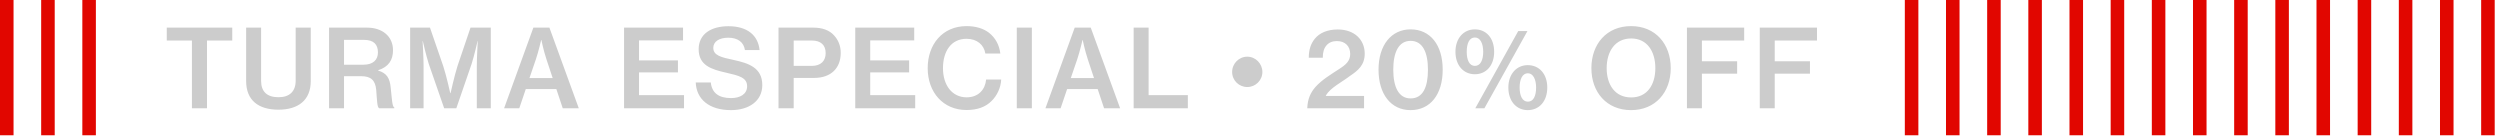
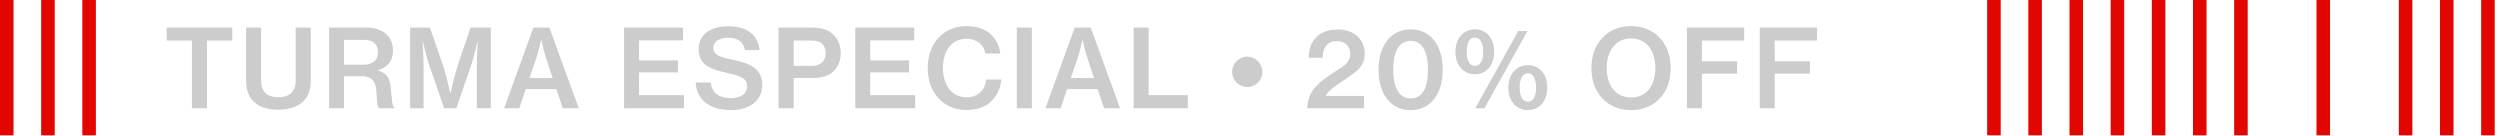
<svg xmlns="http://www.w3.org/2000/svg" width="369" height="20" viewBox="0 0 369 20" fill="none">
  <line x1="13.152" y1="4.37114e-08" x2="13.152" y2="19.964" stroke="#E10600" stroke-width="2" />
  <line x1="7.076" y1="4.37114e-08" x2="7.076" y2="19.964" stroke="#E10600" stroke-width="2" />
  <line x1="1" y1="4.37114e-08" x2="1" y2="19.964" stroke="#E10600" stroke-width="2" />
  <path d="M24.616 5.982H28.328V15.982H30.552V5.982H34.28V4.078H24.616V5.982ZM41.099 16.19C44.026 16.19 45.867 14.782 45.867 11.966V4.078H43.642V11.902C43.642 13.502 42.73 14.35 41.114 14.35C39.419 14.35 38.538 13.534 38.538 11.934V4.078H36.331V11.966C36.331 14.798 38.139 16.19 41.099 16.19ZM48.568 15.982H50.776V11.246H53.32C54.744 11.246 55.4 11.854 55.528 13.262C55.656 14.862 55.656 15.79 55.96 15.982H58.2V15.87C57.88 15.71 57.864 14.734 57.672 12.99C57.544 11.518 57.08 10.798 55.816 10.414V10.366C57.368 9.87 58.008 8.846 58.008 7.422C58.008 5.342 56.408 4.078 54.184 4.078H48.568V15.982ZM50.776 5.886H53.736C55.16 5.886 55.784 6.558 55.784 7.742C55.784 8.846 55.048 9.55 53.656 9.55H50.776V5.886ZM60.536 15.982H62.52V9.774C62.52 8.478 62.376 6.062 62.376 6.062H62.408C62.408 6.062 62.904 8.254 63.288 9.438L65.56 15.982H67.352L69.608 9.438C69.992 8.254 70.488 6.062 70.488 6.062H70.52C70.52 6.062 70.376 8.478 70.376 9.774V15.982H72.44V4.078H69.448L67.528 9.742C67.08 11.15 66.504 13.742 66.504 13.742H66.456C66.456 13.742 65.88 11.134 65.416 9.742L63.464 4.078H60.536V15.982ZM74.405 15.982H76.645L77.605 13.15H82.117L83.061 15.982H85.429L81.093 4.078H78.725L74.405 15.982ZM79.093 8.766C79.477 7.63 79.877 5.902 79.877 5.902H79.909C79.909 5.902 80.197 7.358 80.661 8.766L81.573 11.518H78.149L79.093 8.766ZM92.112 15.982H100.96V14.046H94.32V10.686H100.064V8.91H94.32V5.966H100.816V4.078H92.112V15.982ZM107.89 16.254C110.53 16.254 112.514 14.926 112.514 12.558C112.514 9.982 110.482 9.326 108.274 8.846C106.434 8.462 105.282 8.174 105.282 7.07C105.282 6.126 106.162 5.566 107.49 5.566C108.898 5.566 109.778 6.222 109.954 7.39H112.114C111.89 5.198 110.29 3.87 107.522 3.87C104.978 3.87 103.122 5.006 103.122 7.262C103.122 9.646 104.978 10.238 107.202 10.734C109.09 11.166 110.274 11.454 110.274 12.734C110.274 13.918 109.202 14.478 107.906 14.478C106.082 14.478 105.074 13.71 104.914 12.174H102.69C102.786 14.606 104.626 16.254 107.89 16.254ZM114.908 15.982H117.148V11.502H120.156C122.668 11.502 124.092 10.046 124.092 7.806C124.092 6.75 123.724 5.886 123.084 5.198C122.428 4.478 121.404 4.078 120.06 4.078H114.908V15.982ZM117.148 5.982H119.836C121.132 5.982 121.868 6.638 121.868 7.838C121.868 8.99 121.164 9.726 119.804 9.726H117.148V5.982ZM126.235 15.982H135.083V14.046H128.443V10.686H134.187V8.91H128.443V5.966H134.939V4.078H126.235V15.982ZM142.655 16.238C144.255 16.238 145.471 15.79 146.335 14.926C147.167 14.126 147.727 12.926 147.775 11.742H145.551C145.423 13.182 144.447 14.366 142.671 14.366C140.543 14.366 139.183 12.59 139.183 10.062C139.183 7.582 140.383 5.726 142.655 5.726C144.223 5.726 145.231 6.622 145.439 7.902H147.647C147.503 6.654 146.927 5.582 145.967 4.83C145.151 4.206 144.031 3.854 142.671 3.854C139.135 3.854 136.927 6.526 136.927 10.062C136.927 13.63 139.215 16.238 142.655 16.238ZM150.078 15.982H152.302V4.078H150.078V15.982ZM154.306 15.982H156.546L157.506 13.15H162.018L162.962 15.982H165.33L160.994 4.078H158.626L154.306 15.982ZM158.994 8.766C159.378 7.63 159.778 5.902 159.778 5.902H159.81C159.81 5.902 160.098 7.358 160.562 8.766L161.474 11.518H158.05L158.994 8.766ZM167.327 15.982H175.327V14.046H169.535V4.078H167.327V15.982ZM184.103 12.846C185.319 12.846 186.327 11.854 186.327 10.622C186.327 9.39 185.319 8.366 184.103 8.366C182.855 8.366 181.863 9.39 181.863 10.622C181.863 11.854 182.855 12.846 184.103 12.846ZM192.952 15.982H201.336V14.158H195.704V14.078C196.392 12.926 198.04 12.142 199.224 11.23C200.472 10.398 201.432 9.598 201.432 7.918C201.432 5.886 199.944 4.35 197.448 4.35C195.928 4.35 194.76 4.862 194.072 5.71C193.48 6.446 193.176 7.31 193.176 8.526H195.24C195.24 7.71 195.416 7.102 195.816 6.67C196.168 6.27 196.664 6.062 197.336 6.062C198.552 6.062 199.288 6.83 199.288 7.966C199.288 9.006 198.664 9.55 197.608 10.222C196.488 10.958 195.128 11.758 194.168 12.83C193.448 13.646 193 14.59 192.952 15.982ZM208.19 16.254C211.134 16.254 212.942 13.918 212.942 10.286C212.942 6.606 211.086 4.334 208.206 4.334C205.374 4.334 203.47 6.638 203.47 10.286C203.47 13.918 205.326 16.254 208.19 16.254ZM208.206 14.526C206.446 14.526 205.646 12.846 205.646 10.286C205.646 7.71 206.446 6.03 208.206 6.03C209.982 6.03 210.766 7.726 210.766 10.286C210.766 12.878 210.014 14.526 208.206 14.526ZM217.689 10.958C219.369 10.958 220.537 9.662 220.537 7.646C220.537 5.598 219.353 4.334 217.689 4.334C216.041 4.334 214.825 5.63 214.825 7.646C214.825 9.662 216.025 10.958 217.689 10.958ZM217.753 15.982H219.097L225.449 4.59H224.089L217.753 15.982ZM225.497 16.254C227.193 16.254 228.377 14.942 228.377 12.926C228.377 10.894 227.177 9.614 225.497 9.614C223.865 9.614 222.633 10.91 222.633 12.926C222.633 14.942 223.833 16.254 225.497 16.254ZM217.689 9.726C216.873 9.726 216.489 8.846 216.489 7.646C216.489 6.414 216.873 5.534 217.689 5.534C218.505 5.534 218.921 6.446 218.921 7.646C218.921 8.862 218.521 9.726 217.689 9.726ZM225.513 15.006C224.697 15.006 224.297 14.126 224.297 12.926C224.297 11.71 224.697 10.814 225.513 10.814C226.297 10.814 226.729 11.726 226.729 12.926C226.729 14.142 226.345 15.006 225.513 15.006ZM240.745 16.254C244.345 16.254 246.601 13.614 246.601 10.062C246.601 6.494 244.345 3.854 240.745 3.854C237.145 3.854 234.889 6.494 234.889 10.062C234.889 13.614 237.145 16.254 240.745 16.254ZM240.761 14.382C238.393 14.382 237.145 12.526 237.145 10.062C237.145 7.582 238.393 5.678 240.761 5.678C243.113 5.678 244.329 7.582 244.329 10.062C244.329 12.526 243.113 14.382 240.761 14.382ZM248.993 15.982H251.201V10.878H256.401V9.038H251.201V5.982H257.441V4.078H248.993V15.982ZM259.742 15.982H261.95V10.878H267.15V9.038H261.95V5.982H268.19V4.078H259.742V15.982Z" fill="#CCCCCC" />
  <line x1="324.686" y1="4.37114e-08" x2="324.686" y2="19.964" stroke="#E10600" stroke-width="2" />
  <line x1="361.143" y1="4.37114e-08" x2="361.143" y2="19.964" stroke="#E10600" stroke-width="2" />
  <line x1="318.609" y1="4.37114e-08" x2="318.609" y2="19.964" stroke="#E10600" stroke-width="2" />
  <line x1="355.066" y1="4.37114e-08" x2="355.066" y2="19.964" stroke="#E10600" stroke-width="2" />
-   <line x1="288.229" y1="4.37114e-08" x2="288.229" y2="19.964" stroke="#E10600" stroke-width="2" />
  <line x1="312.533" y1="4.37114e-08" x2="312.533" y2="19.964" stroke="#E10600" stroke-width="2" />
-   <line x1="348.99" y1="4.37114e-08" x2="348.99" y2="19.964" stroke="#E10600" stroke-width="2" />
-   <line x1="282.152" y1="4.37114e-08" x2="282.152" y2="19.964" stroke="#E10600" stroke-width="2" />
  <line x1="306.457" y1="4.37114e-08" x2="306.457" y2="19.964" stroke="#E10600" stroke-width="2" />
  <line x1="342.914" y1="4.37114e-08" x2="342.914" y2="19.964" stroke="#E10600" stroke-width="2" />
  <line x1="300.381" y1="4.37114e-08" x2="300.381" y2="19.964" stroke="#E10600" stroke-width="2" />
-   <line x1="336.838" y1="4.37114e-08" x2="336.838" y2="19.964" stroke="#E10600" stroke-width="2" />
  <line x1="294.305" y1="4.37114e-08" x2="294.305" y2="19.964" stroke="#E10600" stroke-width="2" />
  <line x1="330.762" y1="4.37114e-08" x2="330.762" y2="19.964" stroke="#E10600" stroke-width="2" />
  <line x1="367.219" y1="4.37114e-08" x2="367.219" y2="19.964" stroke="#E10600" stroke-width="2" />
</svg>